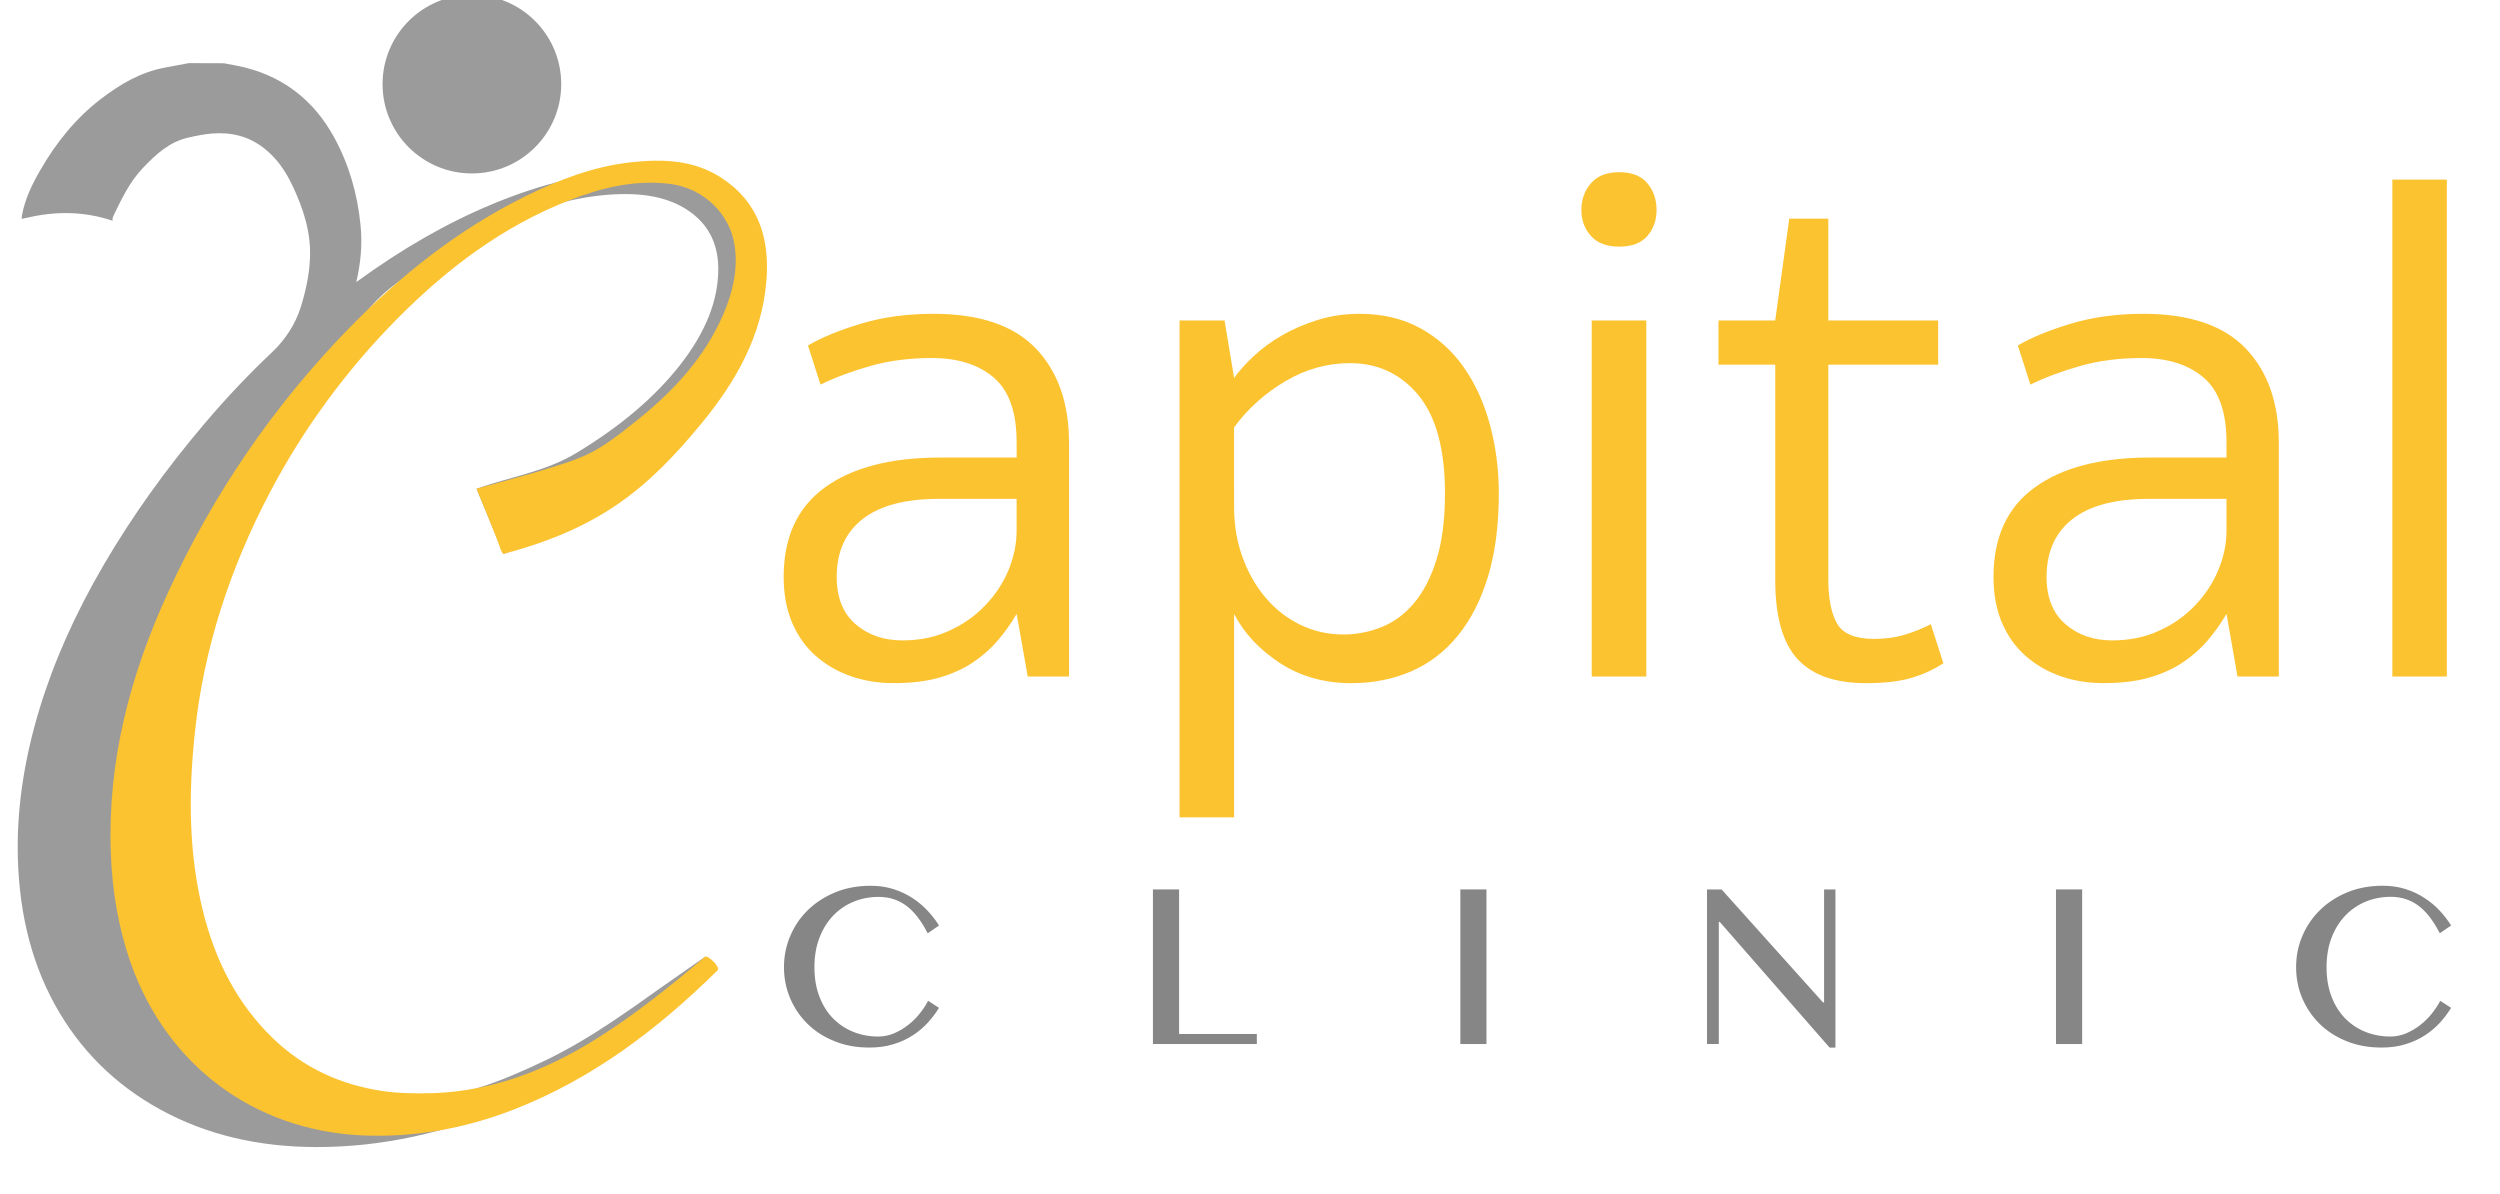
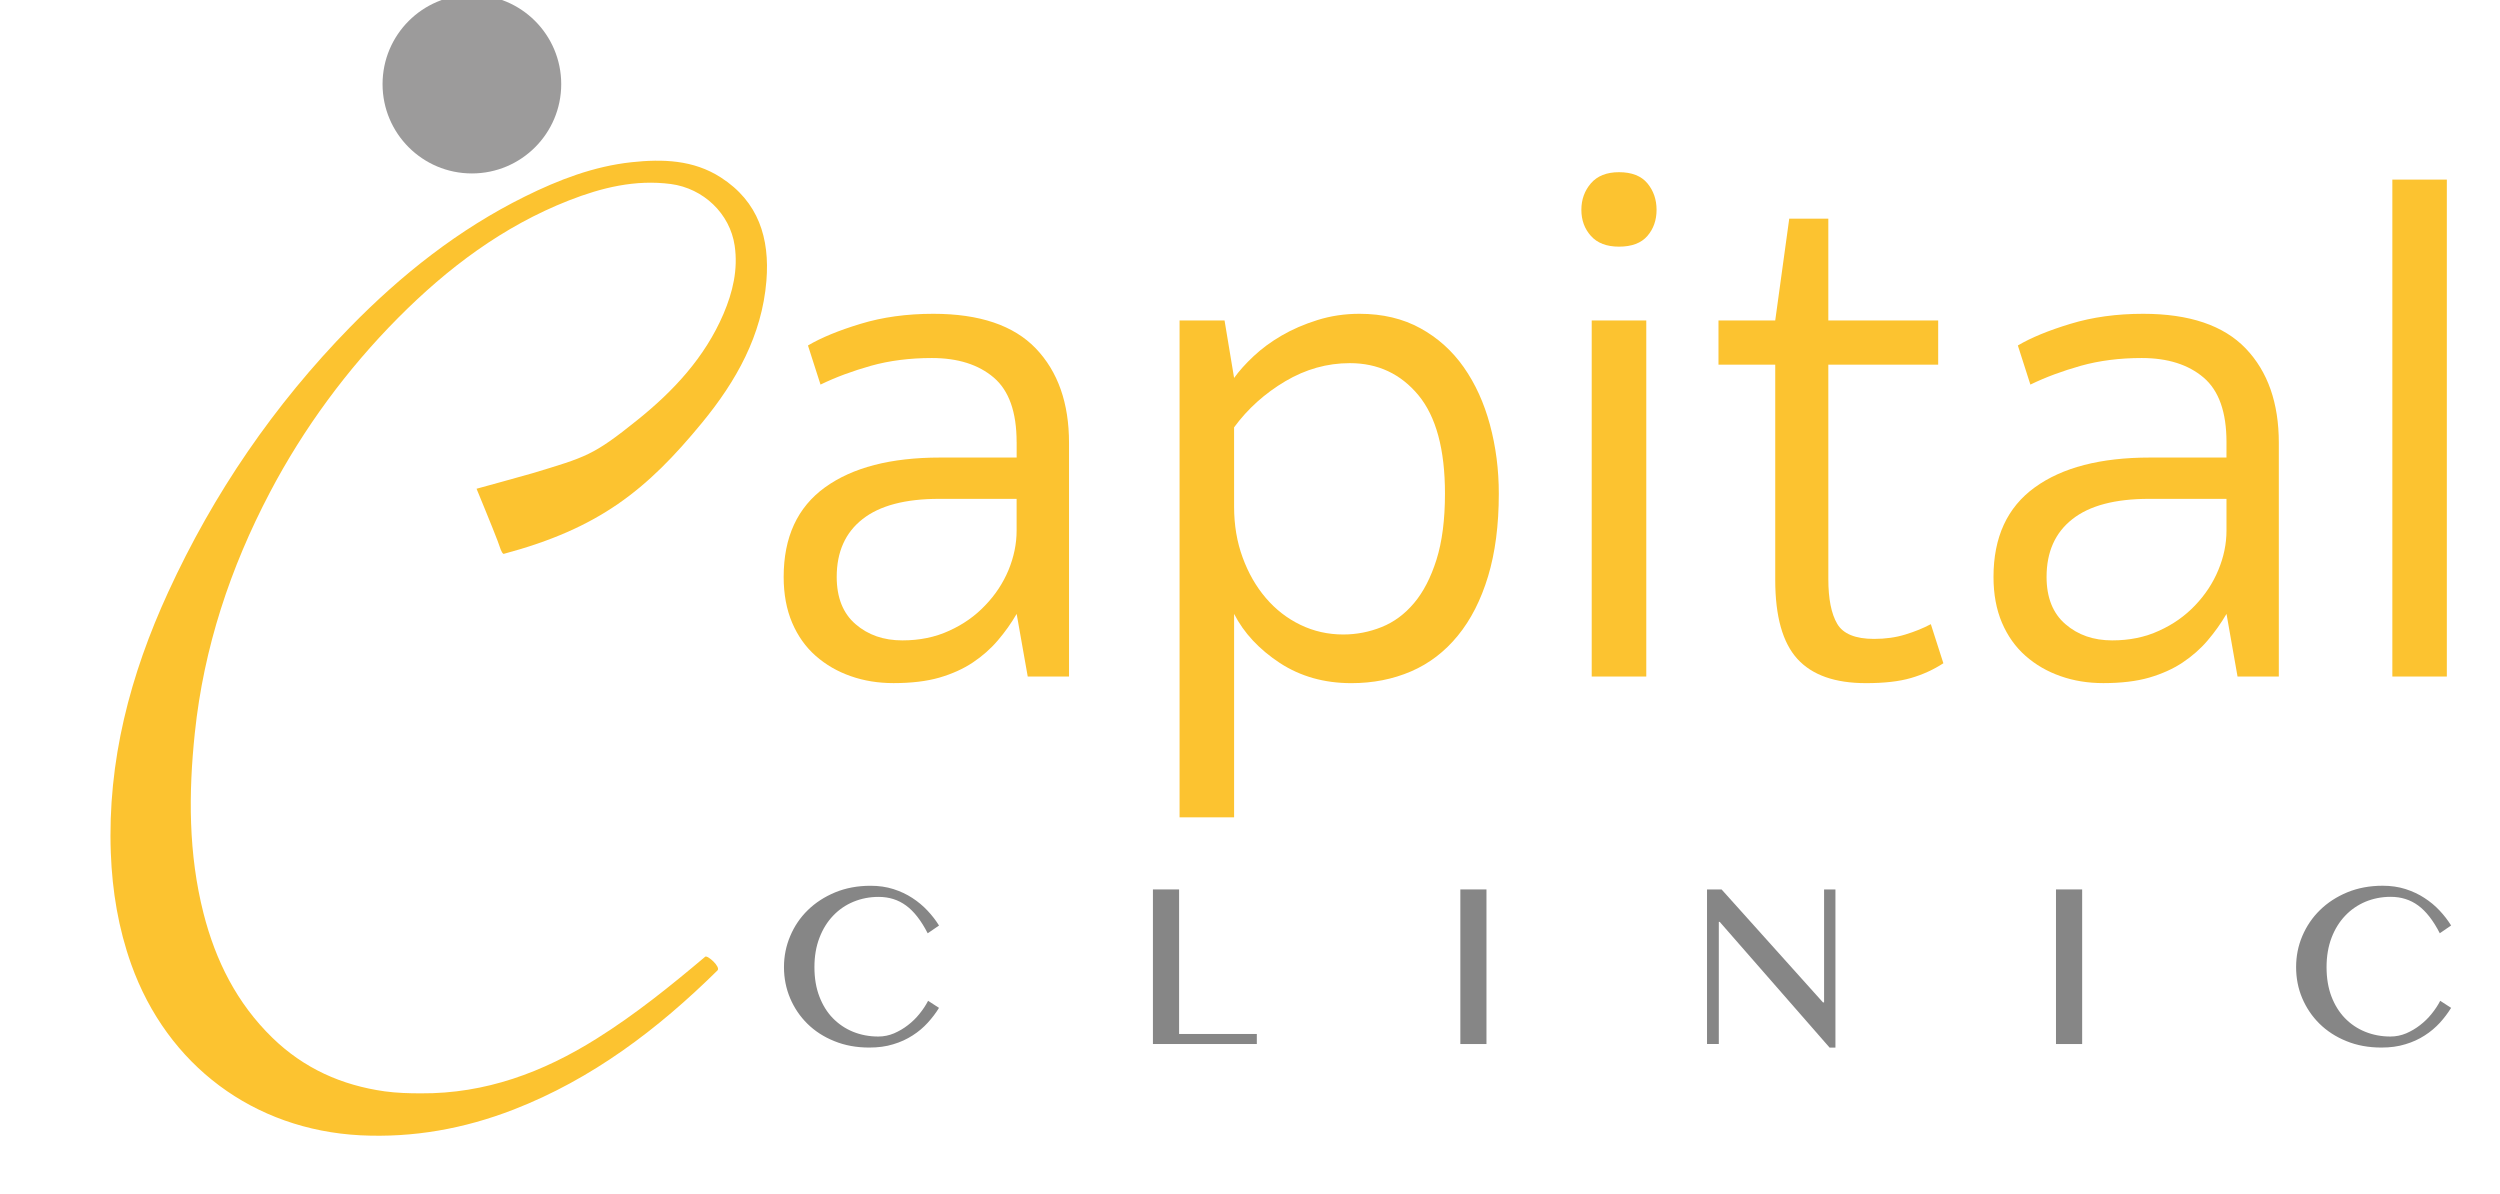
<svg xmlns="http://www.w3.org/2000/svg" version="1.1" id="Layer_1" x="0px" y="0px" width="146.52px" height="70.002px" viewBox="0 0 146.52 70.002" enable-background="new 0 0 146.52 70.002" xml:space="preserve">
-   <path fill="#9C9B9B" d="M33.755,26.562c-1.791,1.082-3.885,1.391-5.826,2.082l1.585,3.82c2.17-0.766,3.869-1.767,5.836-3.118  c2.655-1.824,4.779-3.903,6.371-6.235c1.595-2.327,2.392-4.565,2.392-6.714c0-1.924-0.665-3.451-1.991-4.58  c-1.329-1.132-3.103-1.698-5.321-1.698c-2.343,0-4.992,0.615-7.945,1.845c-2.665,1.105-5.322,2.632-7.974,4.568  c0.254-1.086,0.365-2.199,0.248-3.346c-0.184-1.825-0.675-3.56-1.563-5.165c-1.135-2.057-2.825-3.438-5.12-4.042  c-0.438-0.115-0.883-0.185-1.325-0.272c-0.692-0.002-1.364-0.004-2.058-0.008c-0.457,0.086-0.915,0.176-1.375,0.259  c-1.428,0.259-2.637,0.969-3.77,1.837C4.433,6.932,3.291,8.359,2.36,9.973c-0.484,0.838-0.904,1.702-1.075,2.665  c-0.01,0.06-0.01,0.123-0.016,0.187c0.091-0.017,0.186-0.034,0.277-0.054c1.701-0.407,3.388-0.394,5.056,0.167  c-0.026-0.112,0.011-0.209,0.055-0.305c0.477-0.993,0.953-1.99,1.724-2.794c0.74-0.774,1.518-1.507,2.613-1.765  c0.467-0.109,0.935-0.205,1.417-0.247c1.11-0.091,2.115,0.14,3.01,0.819c0.78,0.592,1.315,1.372,1.726,2.245  c0.638,1.348,1.089,2.742,1.02,4.258c-0.043,0.957-0.243,1.887-0.524,2.798c-0.002,0.006-0.002,0.012-0.004,0.019  c-0.318,1.027-0.919,1.947-1.701,2.683c-1.382,1.306-2.691,2.691-3.933,4.158c-2.282,2.679-4.258,5.447-5.93,8.305  c-1.67,2.86-2.928,5.684-3.771,8.475c-0.843,2.787-1.266,5.463-1.266,8.031c0,3.541,0.727,6.631,2.18,9.266  c1.453,2.637,3.516,4.686,6.187,6.15c2.672,1.465,5.726,2.193,9.163,2.193c3.813,0,7.592-0.82,11.345-2.47  c3.749-1.646,7.482-4.11,11.202-7.403l0.216-1.283l-2.835,1.981c-3.791,2.732-5.593,3.753-8.421,4.949  c-2.828,1.201-5.74,1.799-8.742,1.799c-4.655,0-8.327-1.526-11.013-4.579c-2.687-3.052-3.309-7.236-3.309-12.451  c0-1.449,0.16-2.918,0.407-4.371c0.004,0.018,0.006,0.028,0.009,0.047c0.081,0.344,0.225,0.676,0.341,1.021  c0.026-0.012,0.052-0.021,0.076-0.026c-0.101-0.545-0.244-1.074-0.322-1.621c0.268-1.42,0.608-2.818,0.974-4.146  c0.781-2.856,2.659-4.74,4.191-7.501c0.527-0.947,1.008-1.873,1.508-2.779c0.912-1.175,1.81-2.364,2.616-3.622  c0.374-0.583,0.749-1.169,1.116-1.762c1.934-2.248,3.108-4.831,5.306-6.403c2.297-1.646,4.617-2.931,6.961-3.851  c2.343-0.921,4.5-1.381,6.466-1.381c1.658,0,2.978,0.39,3.96,1.173c0.985,0.778,1.477,1.853,1.477,3.221  c0,1.837-0.742,3.708-2.227,5.605C38.389,23.274,36.349,25.002,33.755,26.562" />
  <path fill="#9C9B9B" d="M32.892,4.931c0,2.891-2.344,5.234-5.235,5.234c-2.893,0-5.236-2.343-5.236-5.234  c0-2.893,2.343-5.236,5.236-5.236C30.548-0.305,32.892,2.038,32.892,4.931" />
  <path fill="#FCC330" d="M24.672,64.079c3.775,0.025,7.151-1.229,10.306-3.213c2.256-1.414,4.322-3.082,6.353-4.795  c0.13-0.109,0.927,0.602,0.718,0.805c-3.492,3.443-7.34,6.365-11.957,8.158c-2.886,1.119-5.875,1.658-8.971,1.504  c-6.261-0.326-11.313-4.102-13.43-10.02c-0.751-2.109-1.113-4.285-1.196-6.521C6.293,44.601,7.633,39.544,9.86,34.698  c2.656-5.786,6.208-10.974,10.659-15.526c3.013-3.079,6.358-5.729,10.24-7.652c1.983-0.982,4.04-1.774,6.258-2.013  c1.815-0.195,3.62-0.142,5.226,0.891c2.216,1.423,2.876,3.569,2.675,6.059c-0.262,3.211-1.778,5.89-3.765,8.31  c-3.253,3.96-6.035,6.198-11.64,7.697c-0.136-0.081-0.181-0.316-0.348-0.762c-0.235-0.632-1.235-3.058-1.235-3.058  s2.866-0.784,3.27-0.907c3.162-0.957,3.566-1.039,6.138-3.106c2.131-1.708,3.969-3.679,5.063-6.23  c0.544-1.276,0.862-2.603,0.657-4.001c-0.278-1.893-1.84-3.36-3.736-3.615c-2.088-0.274-4.063,0.211-5.982,0.963  c-3.862,1.516-7.108,3.96-10.017,6.89c-2.986,3.01-5.523,6.454-7.496,10.204c-2.332,4.433-3.885,9.116-4.407,14.101  c-0.375,3.558-0.38,7.093,0.507,10.582c0.706,2.777,1.955,5.271,4.036,7.295c1.845,1.796,4.061,2.787,6.588,3.142  C23.256,64.058,23.961,64.079,24.672,64.079" />
  <path fill="#FCC330" d="M59.582,25.91c0-1.758-0.446-3.017-1.339-3.781c-0.893-0.762-2.104-1.146-3.629-1.146  c-1.296,0-2.486,0.153-3.566,0.454c-1.079,0.305-2.067,0.668-2.959,1.103l-0.736-2.292c0.779-0.46,1.809-0.884,3.09-1.271  c1.281-0.391,2.702-0.586,4.257-0.586c2.708,0,4.711,0.679,6.006,2.03c1.296,1.354,1.947,3.198,1.947,5.533v13.695h-2.42  l-0.649-3.67c-0.316,0.547-0.683,1.063-1.103,1.553c-0.418,0.492-0.907,0.922-1.468,1.297c-0.562,0.375-1.217,0.668-1.966,0.887  c-0.75,0.215-1.644,0.32-2.679,0.32c-0.892,0-1.728-0.133-2.507-0.408c-0.777-0.271-1.461-0.668-2.051-1.186  c-0.593-0.521-1.053-1.17-1.384-1.945c-0.33-0.779-0.497-1.672-0.497-2.683c0-2.333,0.806-4.081,2.421-5.25  c1.614-1.165,3.86-1.748,6.741-1.748h4.493V25.91H59.582z M59.582,29.237h-4.537c-1.988,0-3.485,0.393-4.494,1.188  c-1.008,0.791-1.513,1.919-1.513,3.389c0,1.208,0.37,2.134,1.102,2.765c0.735,0.637,1.648,0.953,2.744,0.953  c1.01,0,1.924-0.186,2.744-0.564c0.821-0.371,1.526-0.867,2.115-1.491c0.594-0.615,1.046-1.305,1.366-2.071  c0.313-0.762,0.473-1.533,0.473-2.313V29.237z" />
  <path fill="#FCC330" d="M71.768,18.78l0.56,3.371c0.29-0.404,0.67-0.832,1.146-1.277c0.474-0.444,1.022-0.849,1.644-1.209  c0.617-0.361,1.316-0.662,2.094-0.907c0.778-0.244,1.599-0.367,2.463-0.367c1.354,0,2.542,0.282,3.565,0.844  c1.022,0.56,1.872,1.325,2.548,2.288c0.678,0.967,1.189,2.089,1.535,3.371c0.346,1.285,0.519,2.628,0.519,4.039  c0,1.843-0.211,3.456-0.628,4.841c-0.417,1.381-1.007,2.543-1.771,3.477c-0.765,0.939-1.679,1.639-2.744,2.098  c-1.066,0.459-2.231,0.689-3.499,0.689c-1.585,0-2.982-0.393-4.194-1.184c-1.206-0.795-2.101-1.75-2.678-2.875v11.922h-3.196v-29.12  h2.636V18.78L71.768,18.78z M72.328,29.71c0,1.064,0.167,2.054,0.499,2.959c0.331,0.909,0.785,1.705,1.361,2.378  c0.576,0.675,1.252,1.2,2.031,1.575c0.776,0.375,1.612,0.564,2.505,0.564c0.778,0,1.529-0.146,2.248-0.435  c0.719-0.287,1.354-0.754,1.9-1.403c0.548-0.648,0.987-1.499,1.319-2.551c0.329-1.047,0.496-2.336,0.496-3.867  c0-2.589-0.52-4.513-1.555-5.767c-1.039-1.252-2.377-1.88-4.021-1.88c-1.324,0-2.585,0.353-3.779,1.059  c-1.196,0.709-2.199,1.606-3.005,2.703L72.328,29.71L72.328,29.71L72.328,29.71z" />
  <path fill="#FCC330" d="M92.681,12.297c0-0.602,0.188-1.122,0.562-1.556c0.374-0.43,0.92-0.649,1.643-0.649  c0.747,0,1.304,0.219,1.663,0.649c0.359,0.434,0.539,0.954,0.539,1.556c0,0.606-0.18,1.117-0.539,1.533  c-0.359,0.417-0.916,0.626-1.663,0.626c-0.723,0-1.269-0.209-1.643-0.626C92.868,13.414,92.681,12.903,92.681,12.297 M96.485,39.649  h-3.198V18.78h3.198V39.649L96.485,39.649z" />
  <path fill="#FCC330" d="M107.155,33.945c0,1.153,0.174,2.027,0.52,2.615c0.345,0.59,1.065,0.885,2.161,0.885  c0.662,0,1.273-0.084,1.834-0.258c0.563-0.172,1.061-0.375,1.492-0.606l0.735,2.291c-0.577,0.375-1.21,0.666-1.902,0.866  c-0.692,0.203-1.572,0.3-2.636,0.3c-1.814,0-3.154-0.472-4.019-1.422c-0.864-0.951-1.297-2.492-1.297-4.627V21.374h-3.326v-2.593  h3.326l0.821-5.966h2.29v5.966h6.439v2.593h-6.439L107.155,33.945L107.155,33.945z" />
  <path fill="#FCC330" d="M130.49,25.91c0-1.758-0.446-3.017-1.341-3.781c-0.894-0.762-2.104-1.146-3.629-1.146  c-1.297,0-2.484,0.153-3.565,0.454c-1.079,0.305-2.066,0.668-2.958,1.103l-0.735-2.292c0.776-0.46,1.808-0.884,3.088-1.271  c1.282-0.391,2.701-0.586,4.258-0.586c2.705,0,4.711,0.679,6.007,2.03c1.297,1.354,1.942,3.198,1.942,5.533v13.695h-2.42  l-0.646-3.67c-0.318,0.547-0.685,1.063-1.103,1.553c-0.417,0.492-0.907,0.922-1.469,1.297c-0.561,0.375-1.219,0.668-1.967,0.887  c-0.749,0.215-1.642,0.32-2.68,0.32c-0.893,0-1.729-0.133-2.506-0.408c-0.778-0.271-1.462-0.668-2.05-1.186  c-0.592-0.521-1.053-1.17-1.385-1.945c-0.331-0.779-0.496-1.672-0.496-2.683c0-2.333,0.805-4.081,2.421-5.25  c1.609-1.165,3.857-1.748,6.738-1.748h4.495L130.49,25.91L130.49,25.91z M130.49,29.237h-4.538c-1.988,0-3.485,0.393-4.493,1.188  c-1.009,0.791-1.514,1.919-1.514,3.389c0,1.208,0.369,2.134,1.104,2.765c0.733,0.637,1.647,0.953,2.742,0.953  c1.01,0,1.925-0.186,2.744-0.564c0.823-0.371,1.525-0.867,2.118-1.491c0.588-0.615,1.043-1.305,1.36-2.071  c0.318-0.762,0.477-1.533,0.477-2.313V29.237z" />
  <rect x="140.211" y="10.526" fill="#FCC330" width="3.193" height="29.124" />
  <path fill="#868686" d="M47.732,56.685c0,0.64,0.096,1.211,0.287,1.711c0.191,0.502,0.453,0.929,0.786,1.271  s0.729,0.615,1.185,0.801c0.457,0.186,0.953,0.281,1.487,0.281c0.319,0,0.626-0.063,0.919-0.186  c0.292-0.127,0.566-0.285,0.819-0.484c0.251-0.193,0.48-0.416,0.679-0.666c0.2-0.246,0.367-0.5,0.5-0.758l0.639,0.414  c-0.185,0.303-0.406,0.594-0.659,0.871c-0.251,0.276-0.55,0.531-0.886,0.744c-0.339,0.219-0.717,0.396-1.137,0.518  c-0.423,0.133-0.892,0.193-1.408,0.193c-0.747,0-1.428-0.125-2.045-0.377c-0.618-0.248-1.145-0.59-1.58-1.021  c-0.433-0.427-0.771-0.929-1.011-1.496c-0.24-0.569-0.36-1.181-0.36-1.817c0-0.644,0.121-1.248,0.366-1.824  c0.243-0.578,0.587-1.086,1.033-1.521c0.442-0.432,0.979-0.781,1.6-1.039c0.621-0.256,1.312-0.387,2.077-0.387  c0.479,0,0.924,0.063,1.333,0.193s0.778,0.303,1.111,0.52s0.632,0.465,0.894,0.746c0.262,0.279,0.488,0.572,0.673,0.871  l-0.664,0.455c-0.384-0.748-0.806-1.289-1.266-1.625c-0.464-0.342-1-0.508-1.613-0.508c-0.524,0-1.015,0.096-1.473,0.285  c-0.458,0.19-0.854,0.463-1.192,0.819c-0.338,0.354-0.605,0.781-0.8,1.293C47.83,55.47,47.732,56.042,47.732,56.685" />
  <polygon fill="#868686" points="67.571,52.128 69.104,52.128 69.104,60.599 73.66,60.599 73.66,61.188 67.571,61.188 " />
  <rect x="85.588" y="52.128" fill="#868686" width="1.531" height="9.061" />
  <polygon fill="#868686" points="100.045,52.128 100.898,52.128 106.841,58.749 106.906,58.749 106.906,52.128 107.571,52.128   107.571,61.397 107.228,61.397 100.79,54.03 100.736,54.03 100.736,61.188 100.045,61.188 " />
  <rect x="120.497" y="52.128" fill="#868686" width="1.534" height="9.061" />
  <path fill="#868686" d="M136.355,56.685c0,0.64,0.096,1.211,0.284,1.711c0.192,0.502,0.457,0.929,0.788,1.271  c0.332,0.344,0.729,0.615,1.187,0.801s0.955,0.281,1.482,0.281c0.32,0,0.629-0.063,0.924-0.186c0.293-0.127,0.564-0.285,0.818-0.484  c0.25-0.193,0.48-0.416,0.678-0.666c0.2-0.246,0.368-0.5,0.5-0.758l0.639,0.414c-0.188,0.303-0.406,0.594-0.657,0.871  c-0.256,0.276-0.55,0.531-0.888,0.744c-0.338,0.219-0.717,0.396-1.139,0.518c-0.422,0.133-0.893,0.193-1.402,0.193  c-0.75,0-1.434-0.125-2.049-0.377c-0.615-0.248-1.142-0.59-1.58-1.021c-0.433-0.427-0.771-0.929-1.012-1.496  c-0.242-0.569-0.358-1.183-0.358-1.819c0-0.644,0.119-1.246,0.363-1.822c0.247-0.578,0.59-1.088,1.035-1.521  c0.442-0.434,0.978-0.783,1.599-1.041c0.623-0.256,1.313-0.387,2.078-0.387c0.479,0,0.924,0.064,1.332,0.193  c0.407,0.131,0.781,0.303,1.111,0.521c0.334,0.215,0.633,0.463,0.895,0.744c0.262,0.278,0.484,0.571,0.672,0.871l-0.664,0.456  c-0.383-0.75-0.805-1.288-1.266-1.627c-0.464-0.34-1-0.508-1.615-0.508c-0.522,0-1.015,0.097-1.471,0.285  c-0.457,0.193-0.854,0.465-1.191,0.82c-0.338,0.355-0.606,0.783-0.801,1.293C136.453,55.47,136.355,56.042,136.355,56.685" />
</svg>